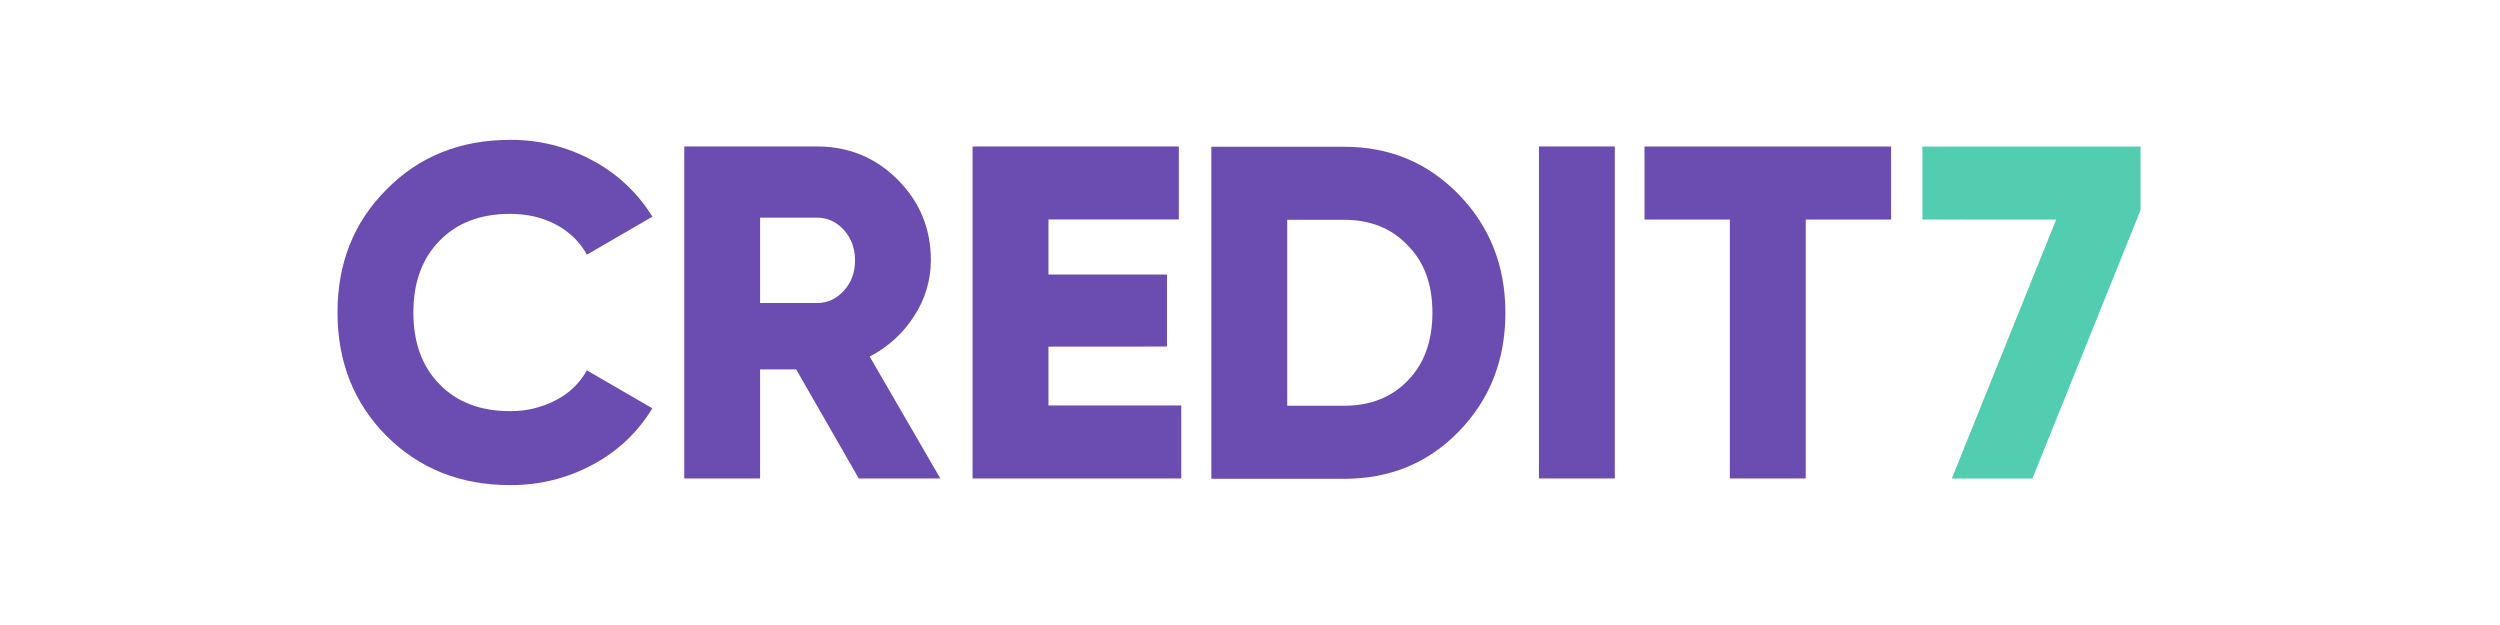
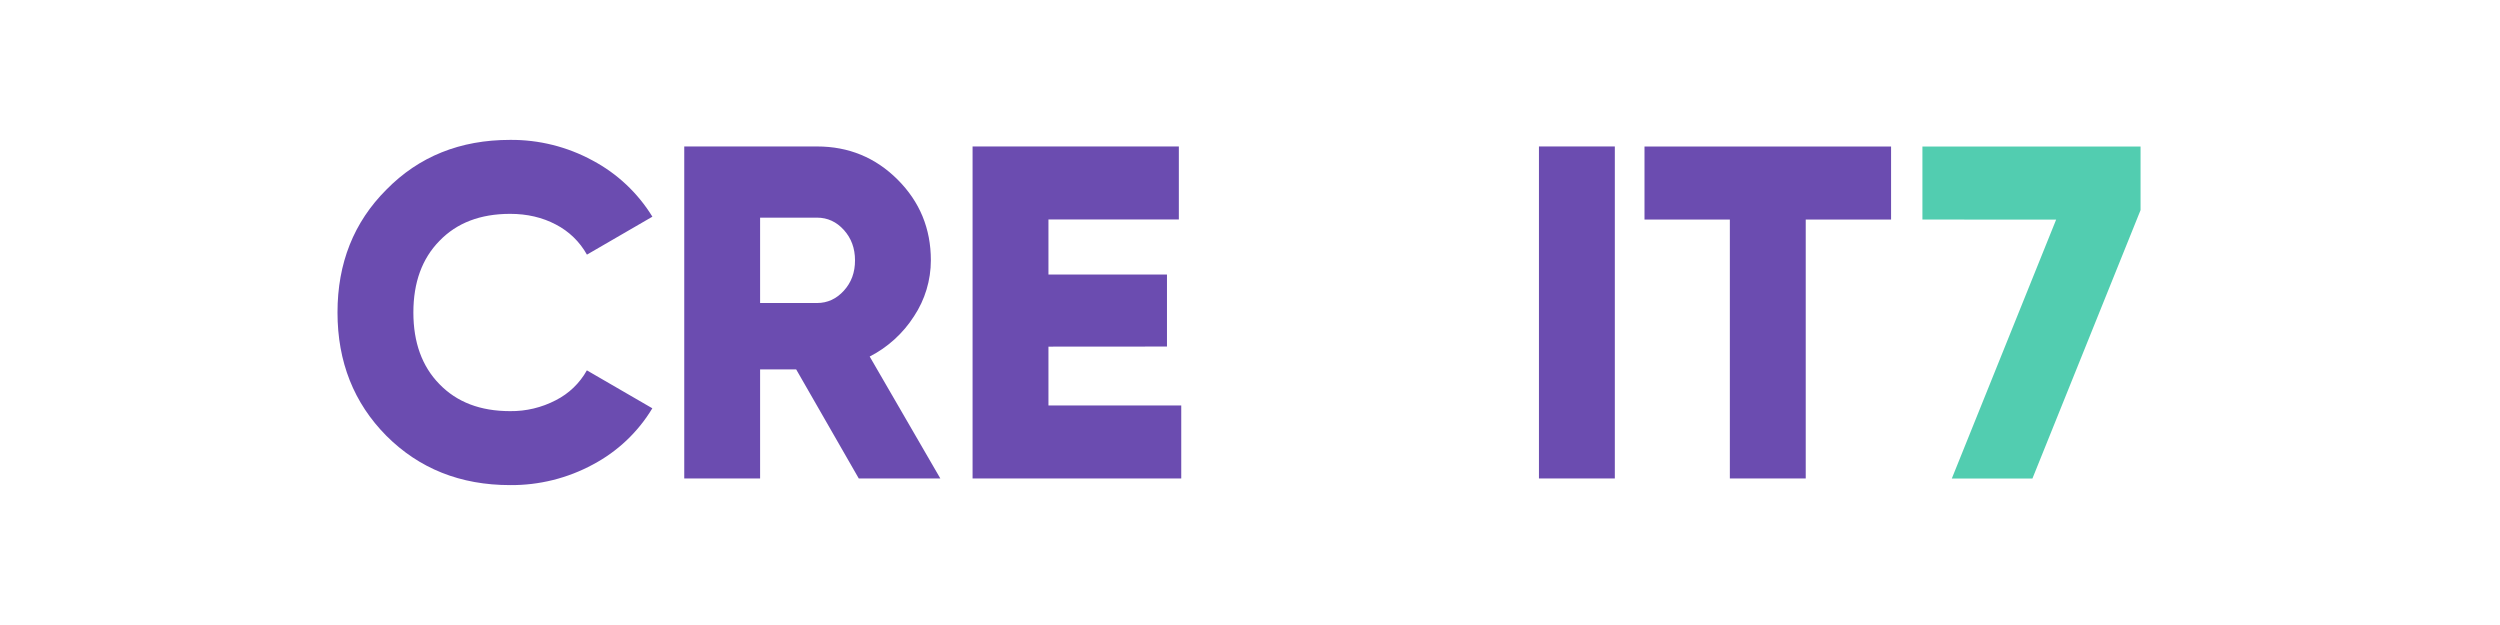
<svg xmlns="http://www.w3.org/2000/svg" width="200" height="50" viewBox="0 0 200 50" fill="none">
  <rect width="200" height="50" fill="white" />
  <g clip-path="url(#clip0_495_24)">
    <path d="M40.81 38.808C36.839 38.808 33.538 37.493 30.908 34.863C28.303 32.233 27.001 28.945 27 24.999C26.999 21.053 28.302 17.778 30.908 15.173C33.512 12.517 36.813 11.19 40.81 11.191C43.115 11.172 45.386 11.74 47.41 12.841C49.376 13.886 51.026 15.438 52.191 17.335L46.955 20.371C46.381 19.341 45.516 18.503 44.469 17.962C43.393 17.393 42.172 17.108 40.808 17.108C38.43 17.108 36.546 17.829 35.157 19.27C33.766 20.688 33.07 22.597 33.07 24.999C33.07 27.401 33.764 29.311 35.152 30.728C36.543 32.17 38.427 32.891 40.803 32.891C42.077 32.907 43.335 32.607 44.464 32.018C45.513 31.487 46.378 30.654 46.95 29.628L52.187 32.663C51.043 34.565 49.401 36.119 47.44 37.158C45.405 38.26 43.124 38.828 40.81 38.808Z" fill="#6B4CB0" />
    <path d="M75.226 38.277H68.702L63.694 29.552H60.808V38.277H54.74V11.717H65.364C67.893 11.717 70.042 12.602 71.813 14.372C73.584 16.142 74.469 18.292 74.469 20.822C74.469 22.414 74.001 23.971 73.122 25.299C72.246 26.669 71.022 27.782 69.575 28.523L75.226 38.277ZM65.363 17.412H60.808V24.241H65.363C66.197 24.241 66.913 23.912 67.51 23.254C68.108 22.597 68.405 21.787 68.401 20.827C68.401 19.865 68.104 19.056 67.51 18.398C66.917 17.74 66.201 17.412 65.363 17.412Z" fill="#6B4CB0" />
    <path d="M83.876 27.731V32.435H94.5V38.277H77.806V11.717H94.308V17.559H83.876V21.96H93.358V27.724L83.876 27.731Z" fill="#6B4CB0" />
    <path d="M123.116 38.277V11.717H129.186V38.277H123.116Z" fill="#6B4CB0" />
    <path d="M131.56 11.722H151.286V17.564H144.458V38.277H138.388V17.564H131.56V11.722Z" fill="#6B4CB0" />
    <path d="M153.793 17.564V11.722H171.245V16.808L162.594 38.282H156.145L164.492 17.568L153.793 17.564Z" fill="#52CDB0" />
-     <path d="M96.907 11.741H107.531C111.174 11.741 114.235 13.019 116.714 15.575C119.193 18.13 120.432 21.28 120.432 25.023C120.432 28.791 119.193 31.953 116.714 34.51C114.259 37.04 111.198 38.304 107.531 38.304H96.907V11.741ZM102.978 32.459H107.533C109.632 32.459 111.328 31.788 112.619 30.447C113.933 29.107 114.591 27.298 114.593 25.022C114.594 22.746 113.936 20.95 112.619 19.633C111.329 18.267 109.633 17.584 107.533 17.584H102.978V32.459Z" fill="#6B4CB0" />
  </g>
  <defs>
    <clipPath id="clip0_495_24">
      <rect width="145" height="27.619" fill="white" transform="translate(27 11.191)" />
    </clipPath>
  </defs>
</svg>